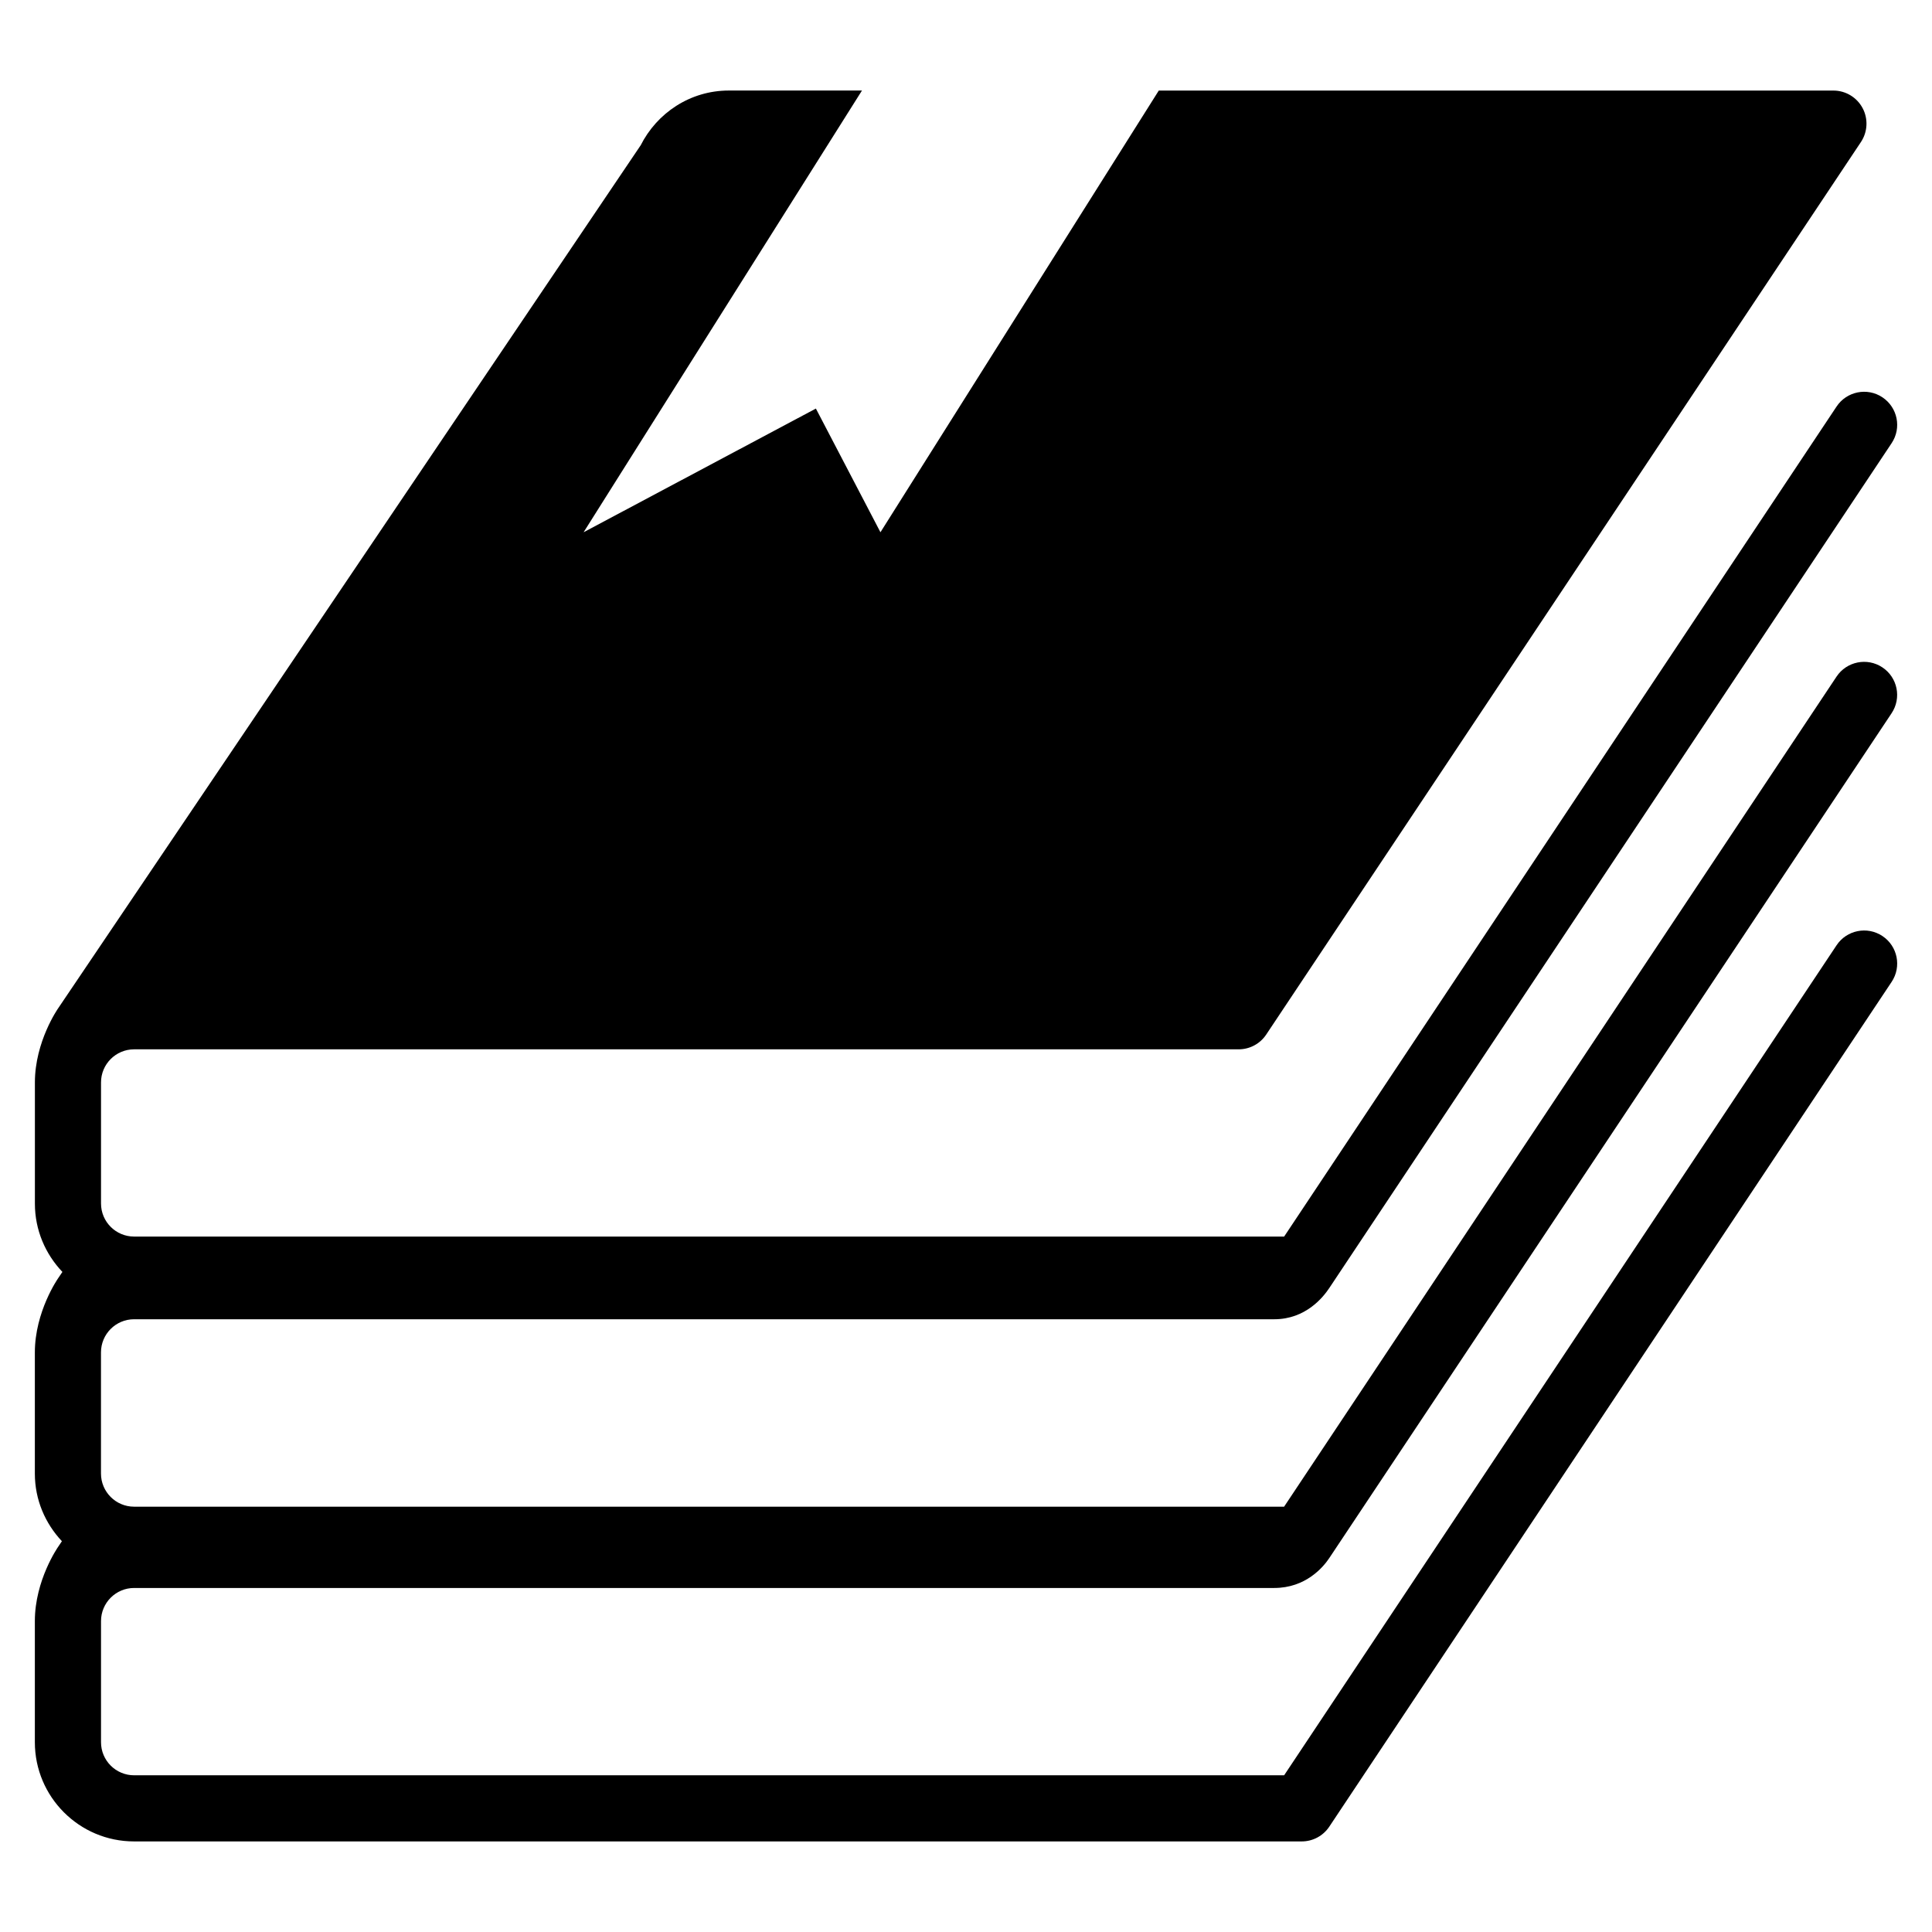
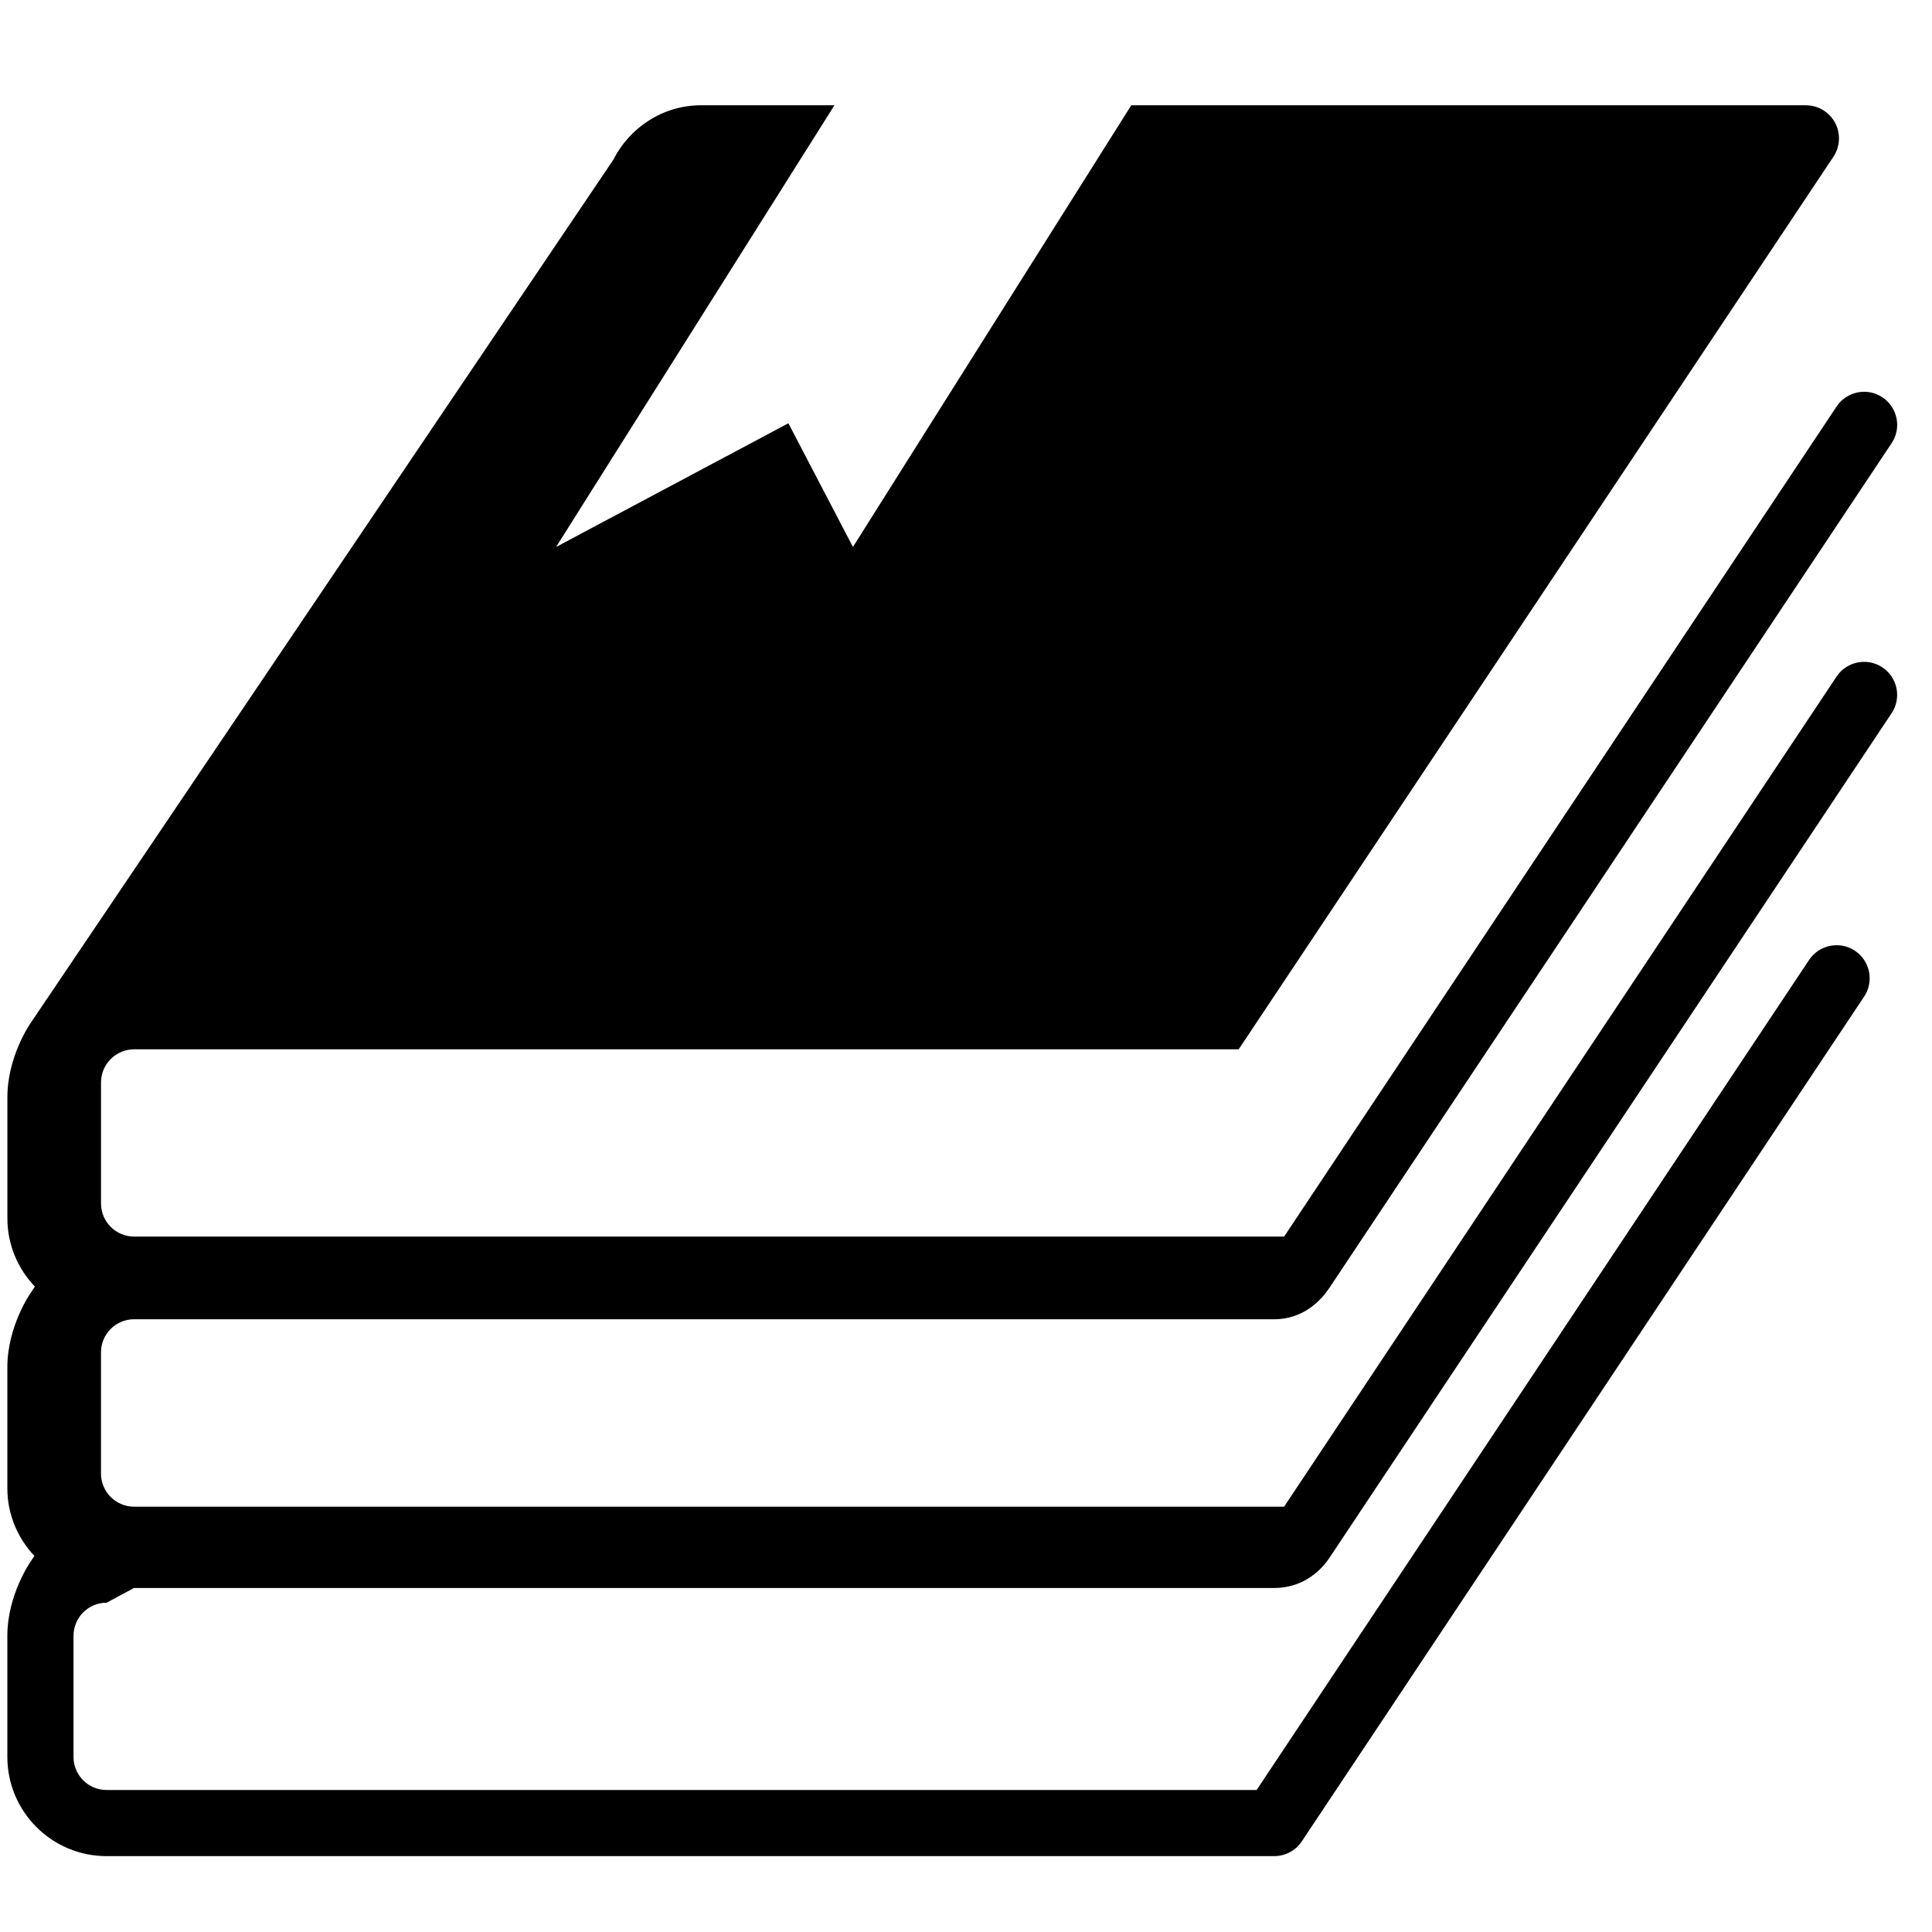
<svg xmlns="http://www.w3.org/2000/svg" fill="#000000" width="800px" height="800px" version="1.1" viewBox="144 144 512 512">
-   <path d="m179.52 564.83h302.17c8.316 0 12.957-5.481 14.578-7.918l149.02-223.89c2.695-4.039 1.594-9.48-2.426-12.152-4.031-2.695-9.48-1.582-12.152 2.426l-146.41 219.99h-304.77c-4.832 0-8.77-3.938-8.77-8.781v-32.109c0-4.844 3.926-8.781 8.77-8.781h302.17c8.316 0 12.957-5.84 14.578-8.277l149.02-223.89c2.695-4.039 1.594-9.461-2.426-12.152-4.031-2.695-9.48-1.582-12.152 2.426l-146.41 219.98h-304.77c-4.832 0-8.77-3.918-8.77-8.762v-32.098c0-4.82 3.926-8.762 8.77-8.762h292.72c2.93 0 5.664-1.469 7.289-3.898l157.62-236.55c1.789-2.695 1.953-6.168 0.434-8.996-1.523-2.848-4.492-4.637-7.723-4.637h-178.79l-73.762 117.05-17.109-32.777-61.559 32.777 73.773-117.06h-35.277c-10.273 0-19.074 5.965-23.402 14.578l-0.008-0.008-154.35 228.67s-6.148 8.762-6.148 19.617v32.129c0 7.031 2.797 13.375 7.289 18.098l-1.152 1.707s-6.148 8.781-6.148 19.637v32.109c0 6.949 2.754 13.211 7.168 17.91l-1.02 1.523s-6.148 8.781-6.148 19.637v32.109c0 14.496 11.781 26.289 26.281 26.289h309.46c2.93 0 5.664-1.469 7.289-3.898l149.03-223.88c2.695-4.039 1.594-9.48-2.426-12.152-4.031-2.695-9.48-1.582-12.152 2.426l-146.41 219.98h-304.77c-4.832 0-8.77-3.918-8.77-8.762v-32.109c0-4.832 3.93-8.77 8.77-8.77z" />
+   <path d="m179.52 564.83h302.17c8.316 0 12.957-5.481 14.578-7.918l149.02-223.89c2.695-4.039 1.594-9.48-2.426-12.152-4.031-2.695-9.48-1.582-12.152 2.426l-146.41 219.99h-304.77c-4.832 0-8.77-3.938-8.77-8.781v-32.109c0-4.844 3.926-8.781 8.77-8.781h302.17c8.316 0 12.957-5.84 14.578-8.277l149.02-223.89c2.695-4.039 1.594-9.461-2.426-12.152-4.031-2.695-9.48-1.582-12.152 2.426l-146.41 219.98h-304.77c-4.832 0-8.77-3.918-8.77-8.762v-32.098c0-4.82 3.926-8.762 8.77-8.762h292.72l157.62-236.55c1.789-2.695 1.953-6.168 0.434-8.996-1.523-2.848-4.492-4.637-7.723-4.637h-178.79l-73.762 117.05-17.109-32.777-61.559 32.777 73.773-117.06h-35.277c-10.273 0-19.074 5.965-23.402 14.578l-0.008-0.008-154.35 228.67s-6.148 8.762-6.148 19.617v32.129c0 7.031 2.797 13.375 7.289 18.098l-1.152 1.707s-6.148 8.781-6.148 19.637v32.109c0 6.949 2.754 13.211 7.168 17.91l-1.02 1.523s-6.148 8.781-6.148 19.637v32.109c0 14.496 11.781 26.289 26.281 26.289h309.46c2.93 0 5.664-1.469 7.289-3.898l149.03-223.88c2.695-4.039 1.594-9.48-2.426-12.152-4.031-2.695-9.48-1.582-12.152 2.426l-146.41 219.98h-304.77c-4.832 0-8.77-3.918-8.77-8.762v-32.109c0-4.832 3.93-8.77 8.77-8.77z" />
</svg>